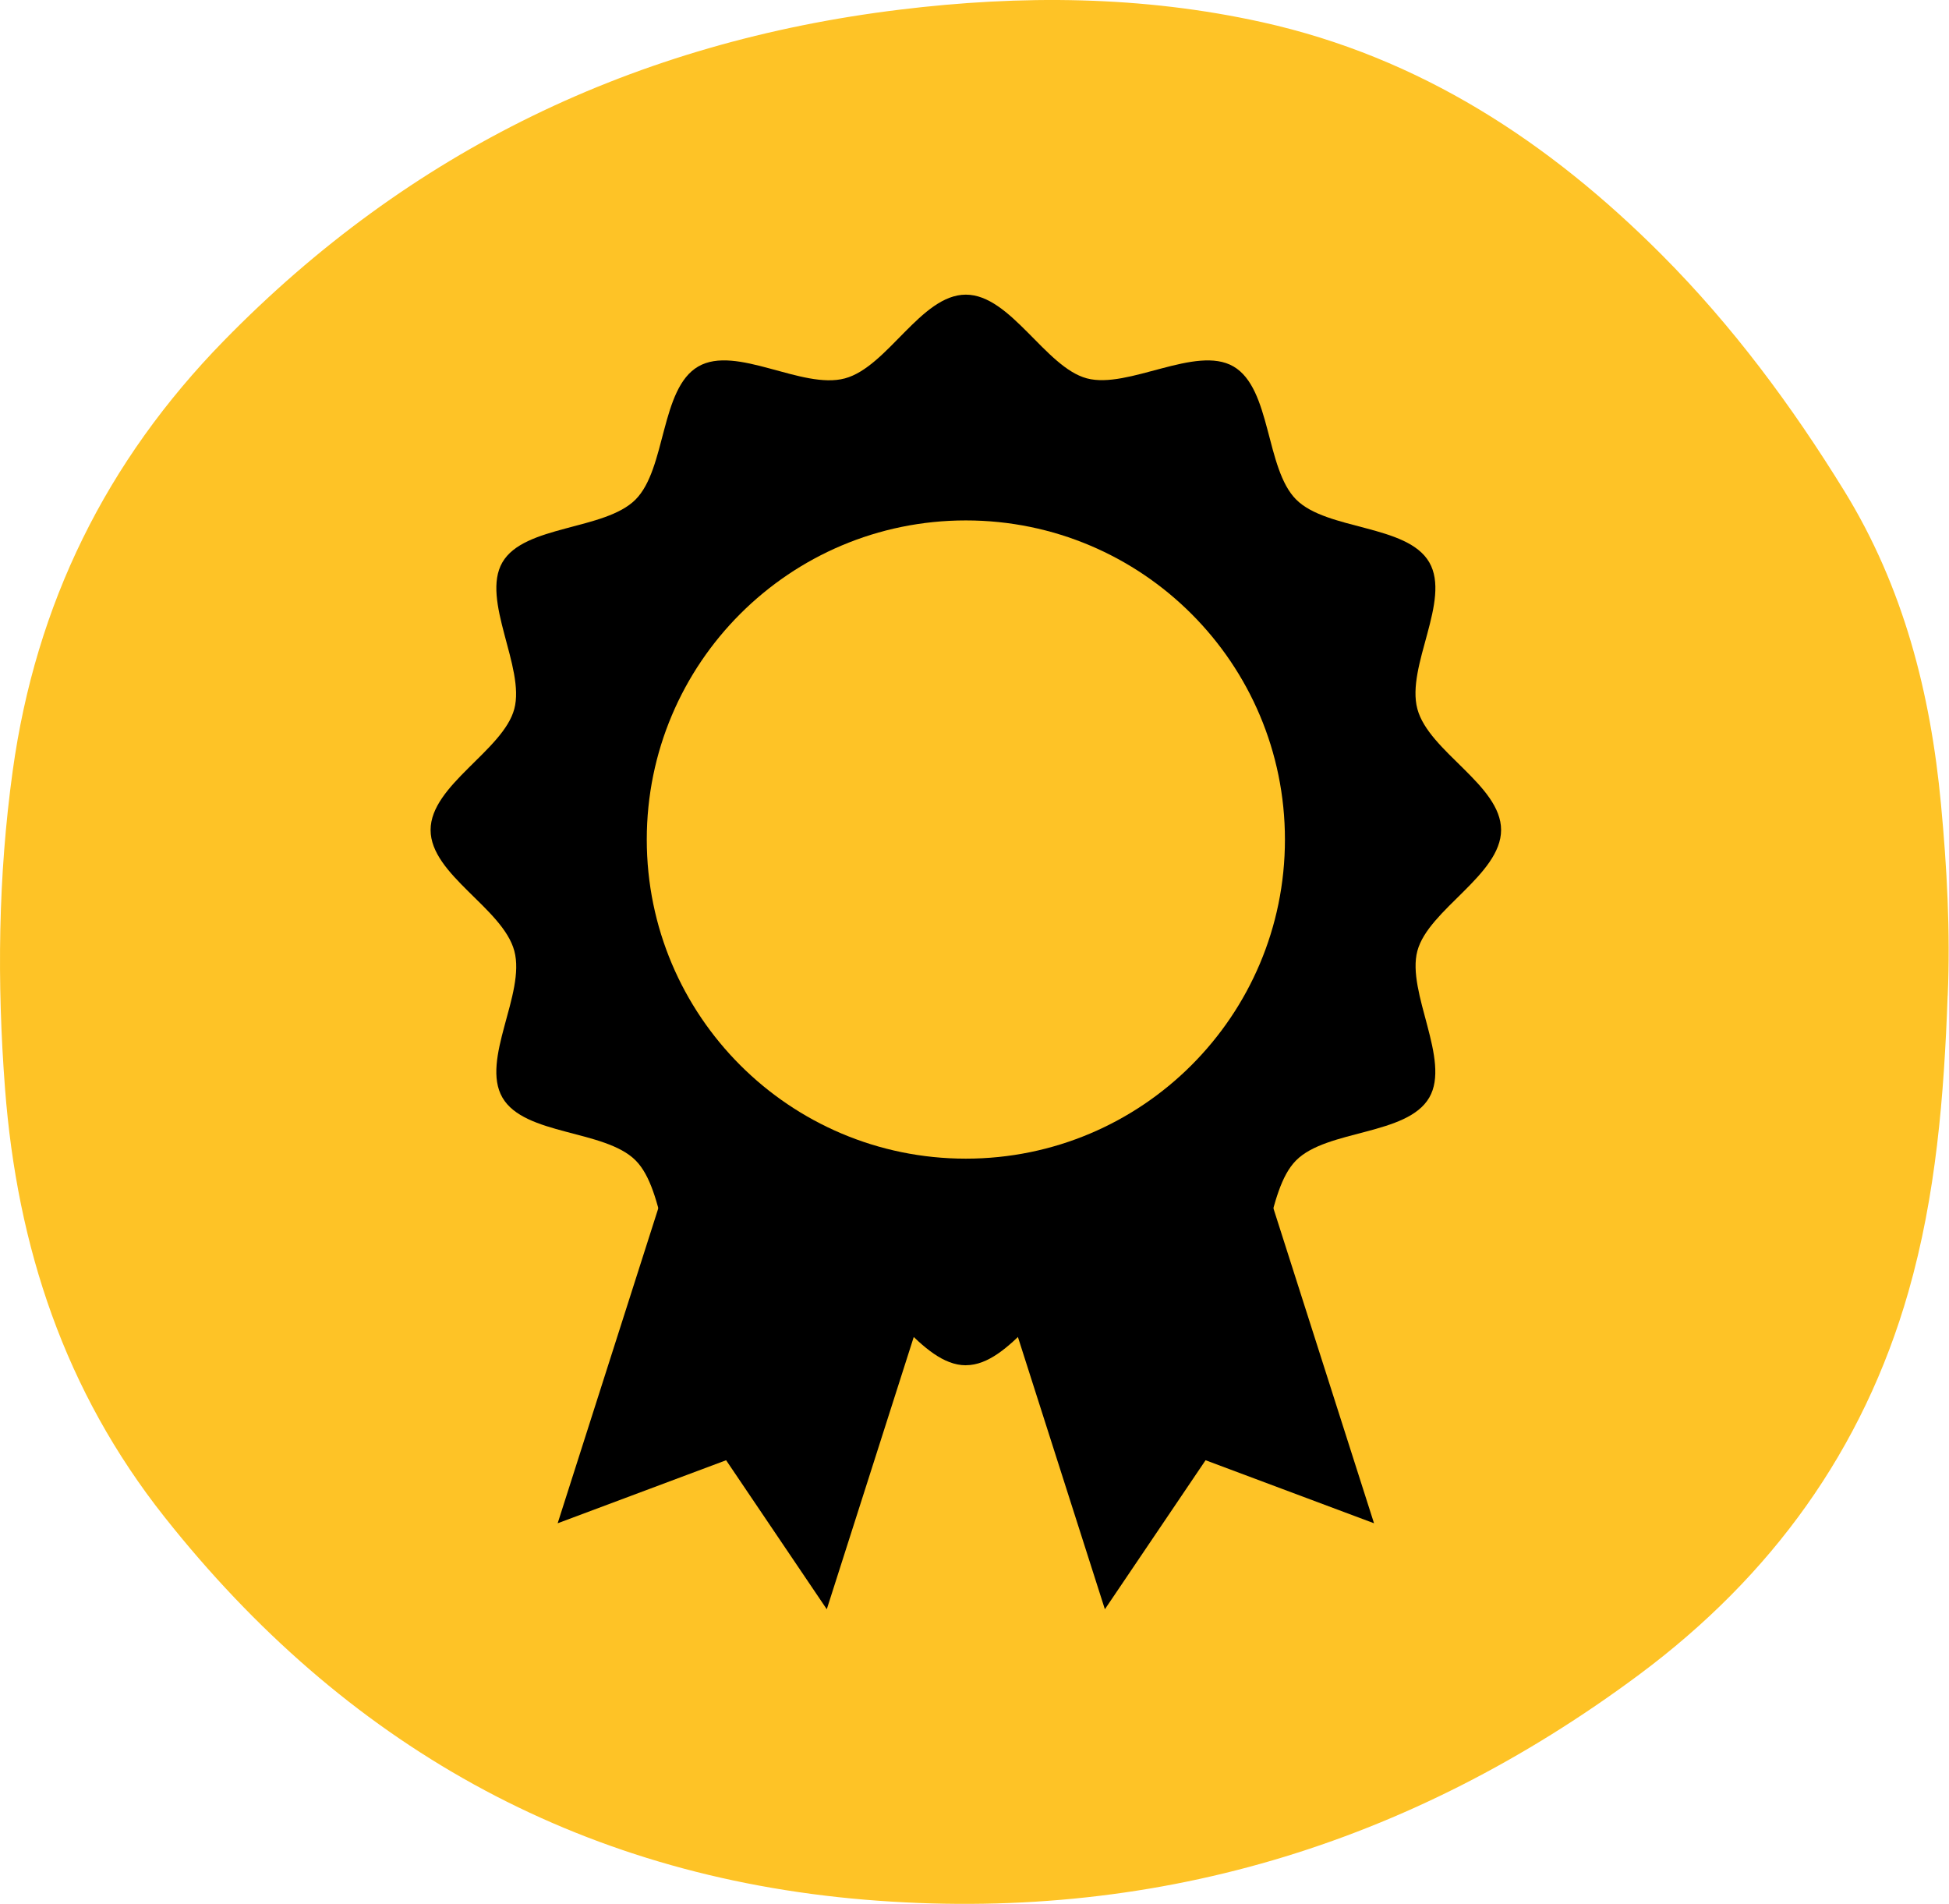
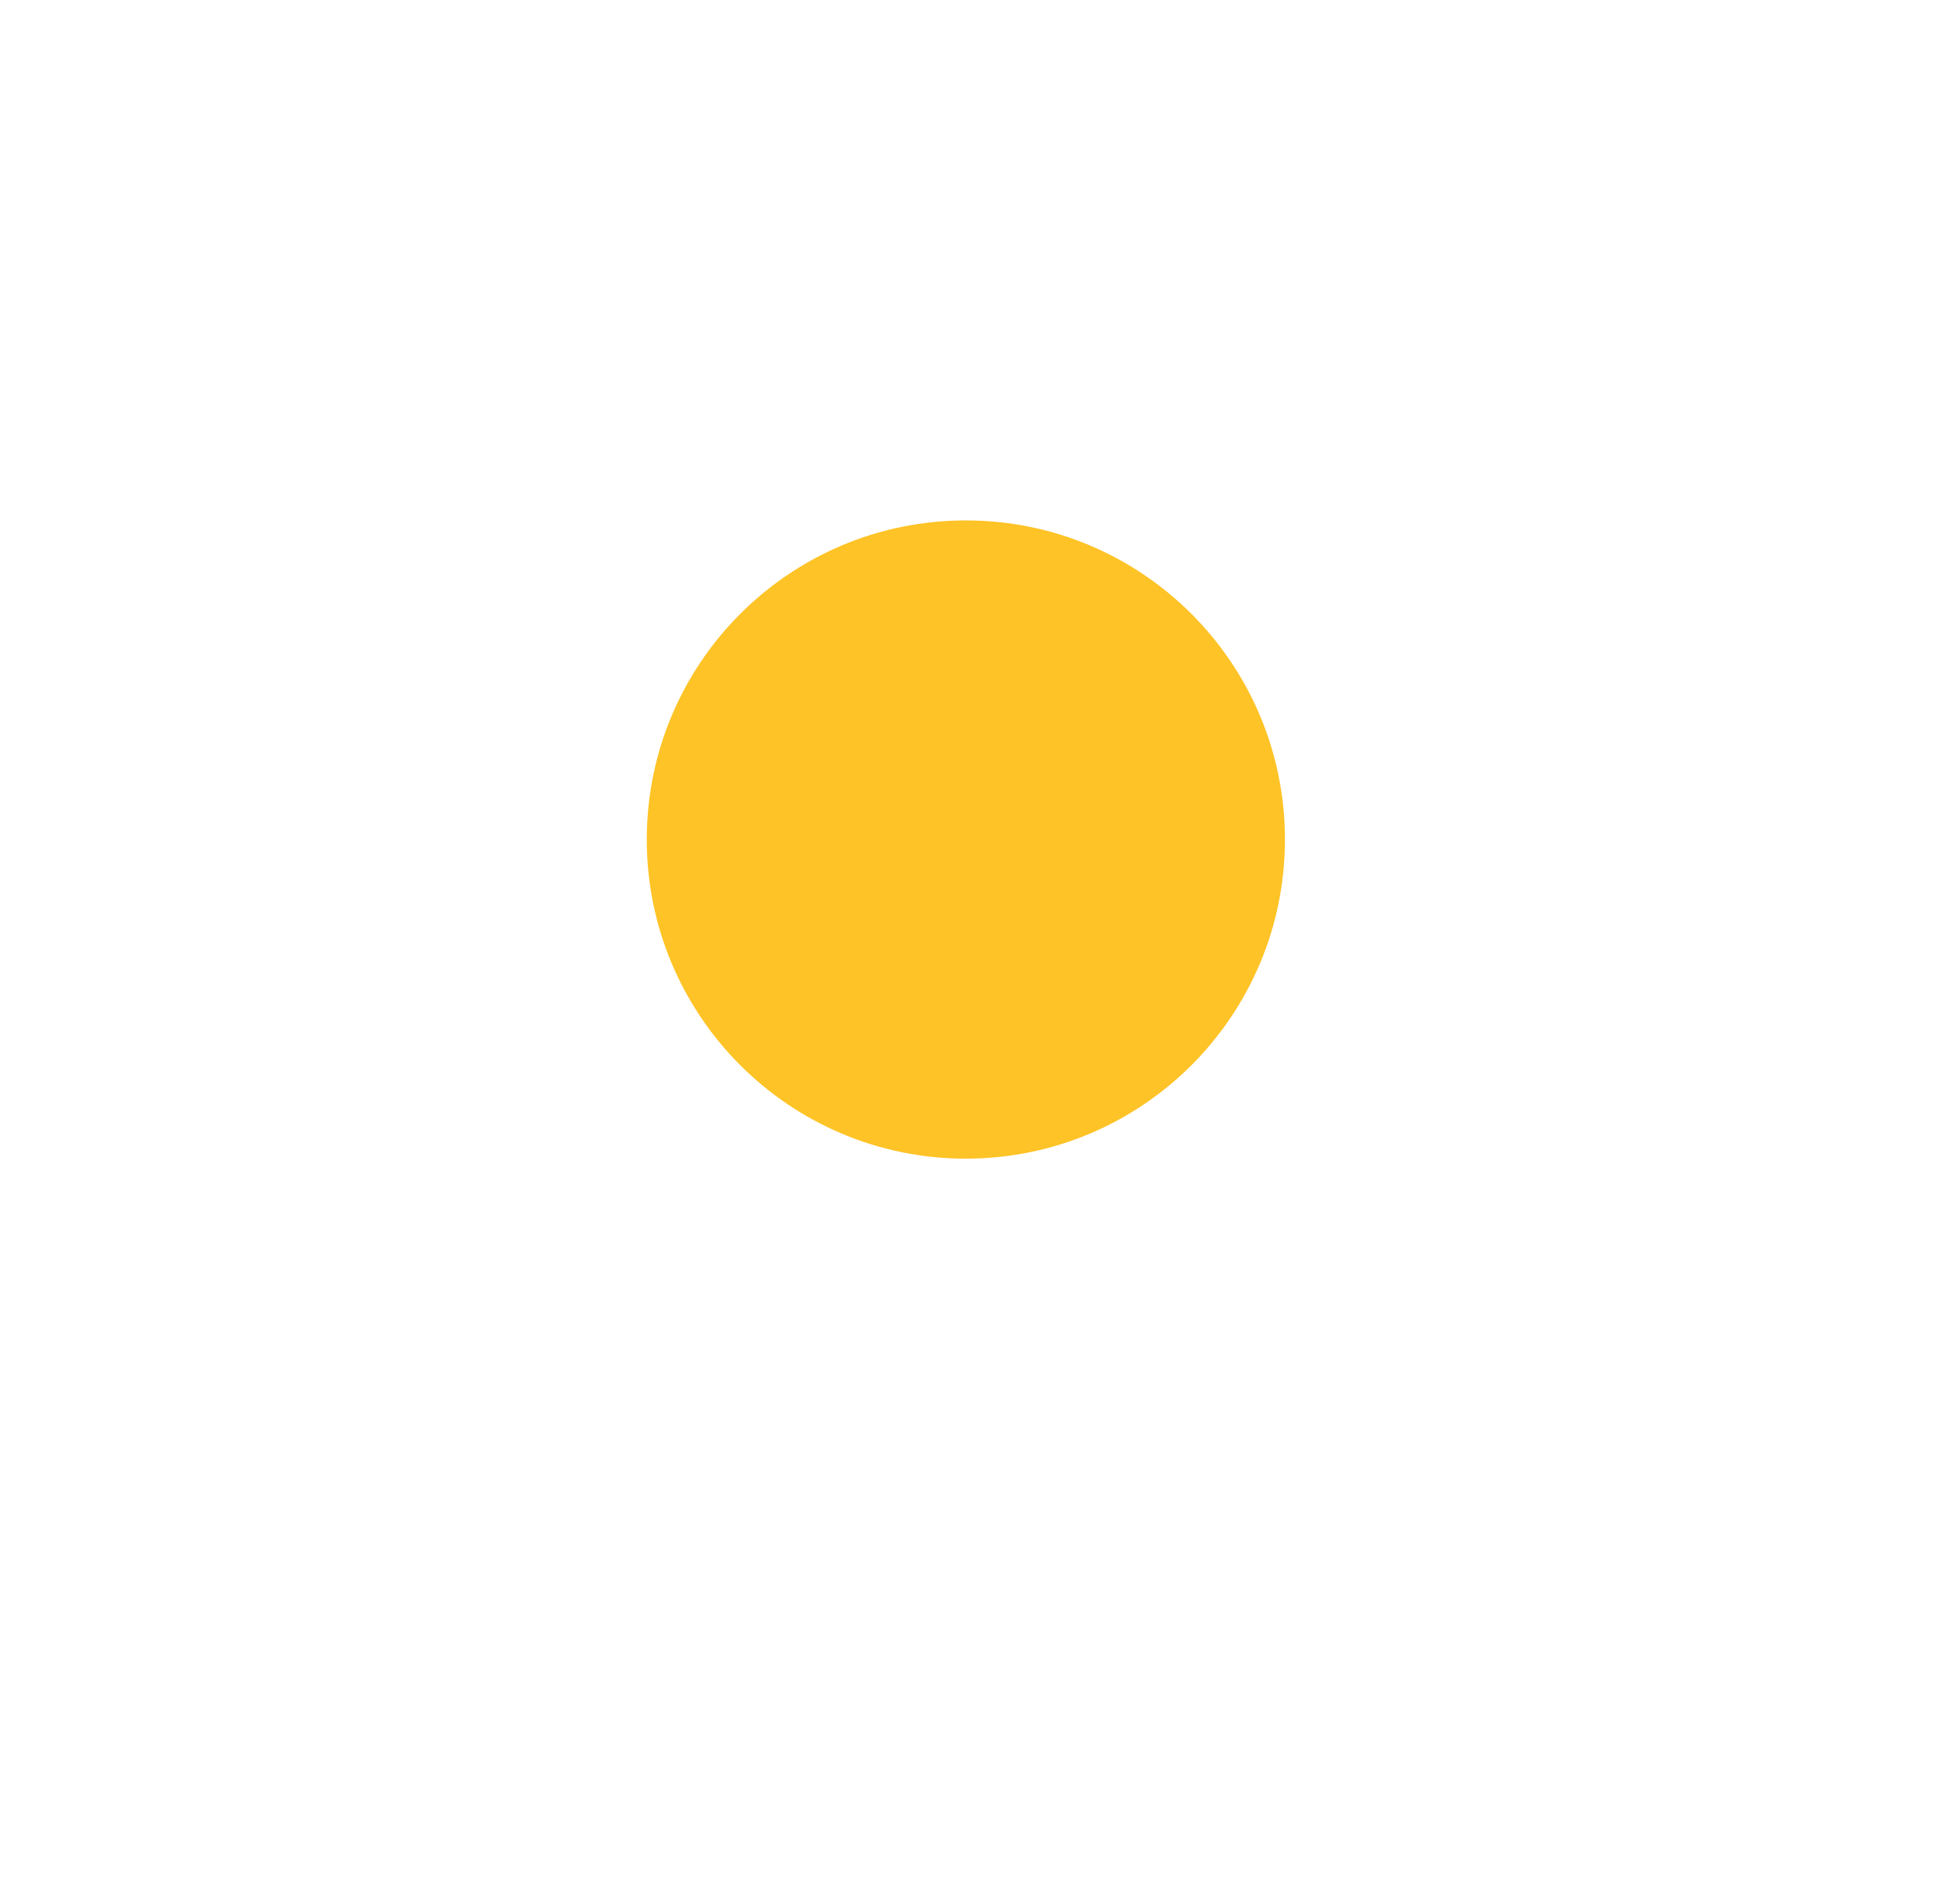
<svg xmlns="http://www.w3.org/2000/svg" width="86" height="84" viewBox="0 0 86 84" fill="none">
-   <path d="M85.941 43.929C85.781 48.34 85.43 52.726 84.209 56.995C82.207 63.992 78.15 69.546 72.35 73.868C62.191 81.434 50.764 84.866 38.154 83.814C25.44 82.75 15.192 76.946 7.263 66.935C2.852 61.368 0.758 55.017 0.222 48.032C-0.137 43.342 -0.085 38.676 0.561 34.007C1.579 26.647 4.685 20.348 9.874 15.037C18.089 6.628 28.063 1.848 39.695 0.427C45.059 -0.228 50.405 -0.194 55.701 0.981C62.661 2.525 68.354 6.259 73.318 11.235C76.446 14.372 79.067 17.906 81.386 21.671C83.988 25.9 85.187 30.578 85.645 35.468C85.91 38.279 86.064 41.103 85.944 43.932L85.941 43.929Z" fill="#FEC326" />
-   <path d="M36.482 71L32.04 64.426L24.607 67.207L30.222 49.634L42.096 53.428L36.482 71Z" fill="black" />
-   <path d="M48.753 71L53.196 64.426L60.629 67.207L55.015 49.634L43.139 53.428L48.753 71Z" fill="black" />
-   <path d="M42.618 60.236C40.639 60.236 39.108 57.031 37.281 56.542C35.455 56.053 32.466 58.026 30.811 57.067C29.135 56.095 29.405 52.556 28.043 51.194C26.68 49.833 23.141 50.102 22.17 48.426C21.199 46.749 23.202 43.844 22.695 41.956C22.188 40.068 19 38.598 19 36.618C19 34.639 22.204 33.108 22.693 31.281C23.183 29.455 21.209 26.466 22.168 24.811C23.127 23.157 26.68 23.405 28.041 22.043C29.402 20.68 29.133 17.141 30.81 16.17C32.487 15.199 35.392 17.202 37.28 16.695C39.167 16.188 40.639 13 42.618 13C44.598 13 46.129 16.204 47.956 16.693C49.782 17.183 52.771 15.209 54.426 16.168C56.102 17.141 55.832 20.68 57.194 22.041C58.557 23.404 62.096 23.133 63.067 24.81C64.038 26.487 62.035 29.392 62.542 31.28C63.049 33.167 66.236 34.638 66.236 36.617C66.236 38.596 63.031 40.128 62.542 41.954C62.053 43.781 64.026 46.77 63.067 48.424C62.095 50.101 58.556 49.83 57.194 51.193C55.833 52.556 56.102 56.095 54.426 57.066C52.771 58.025 49.844 56.034 47.956 56.541C46.129 57.03 44.598 60.234 42.618 60.234V60.236Z" fill="black" />
  <path d="M42.618 51.12C50.394 51.12 56.698 44.816 56.698 37.041C56.698 29.265 50.394 22.961 42.618 22.961C34.843 22.961 28.539 29.265 28.539 37.041C28.539 44.816 34.843 51.12 42.618 51.12Z" fill="#FEC326" />
</svg>